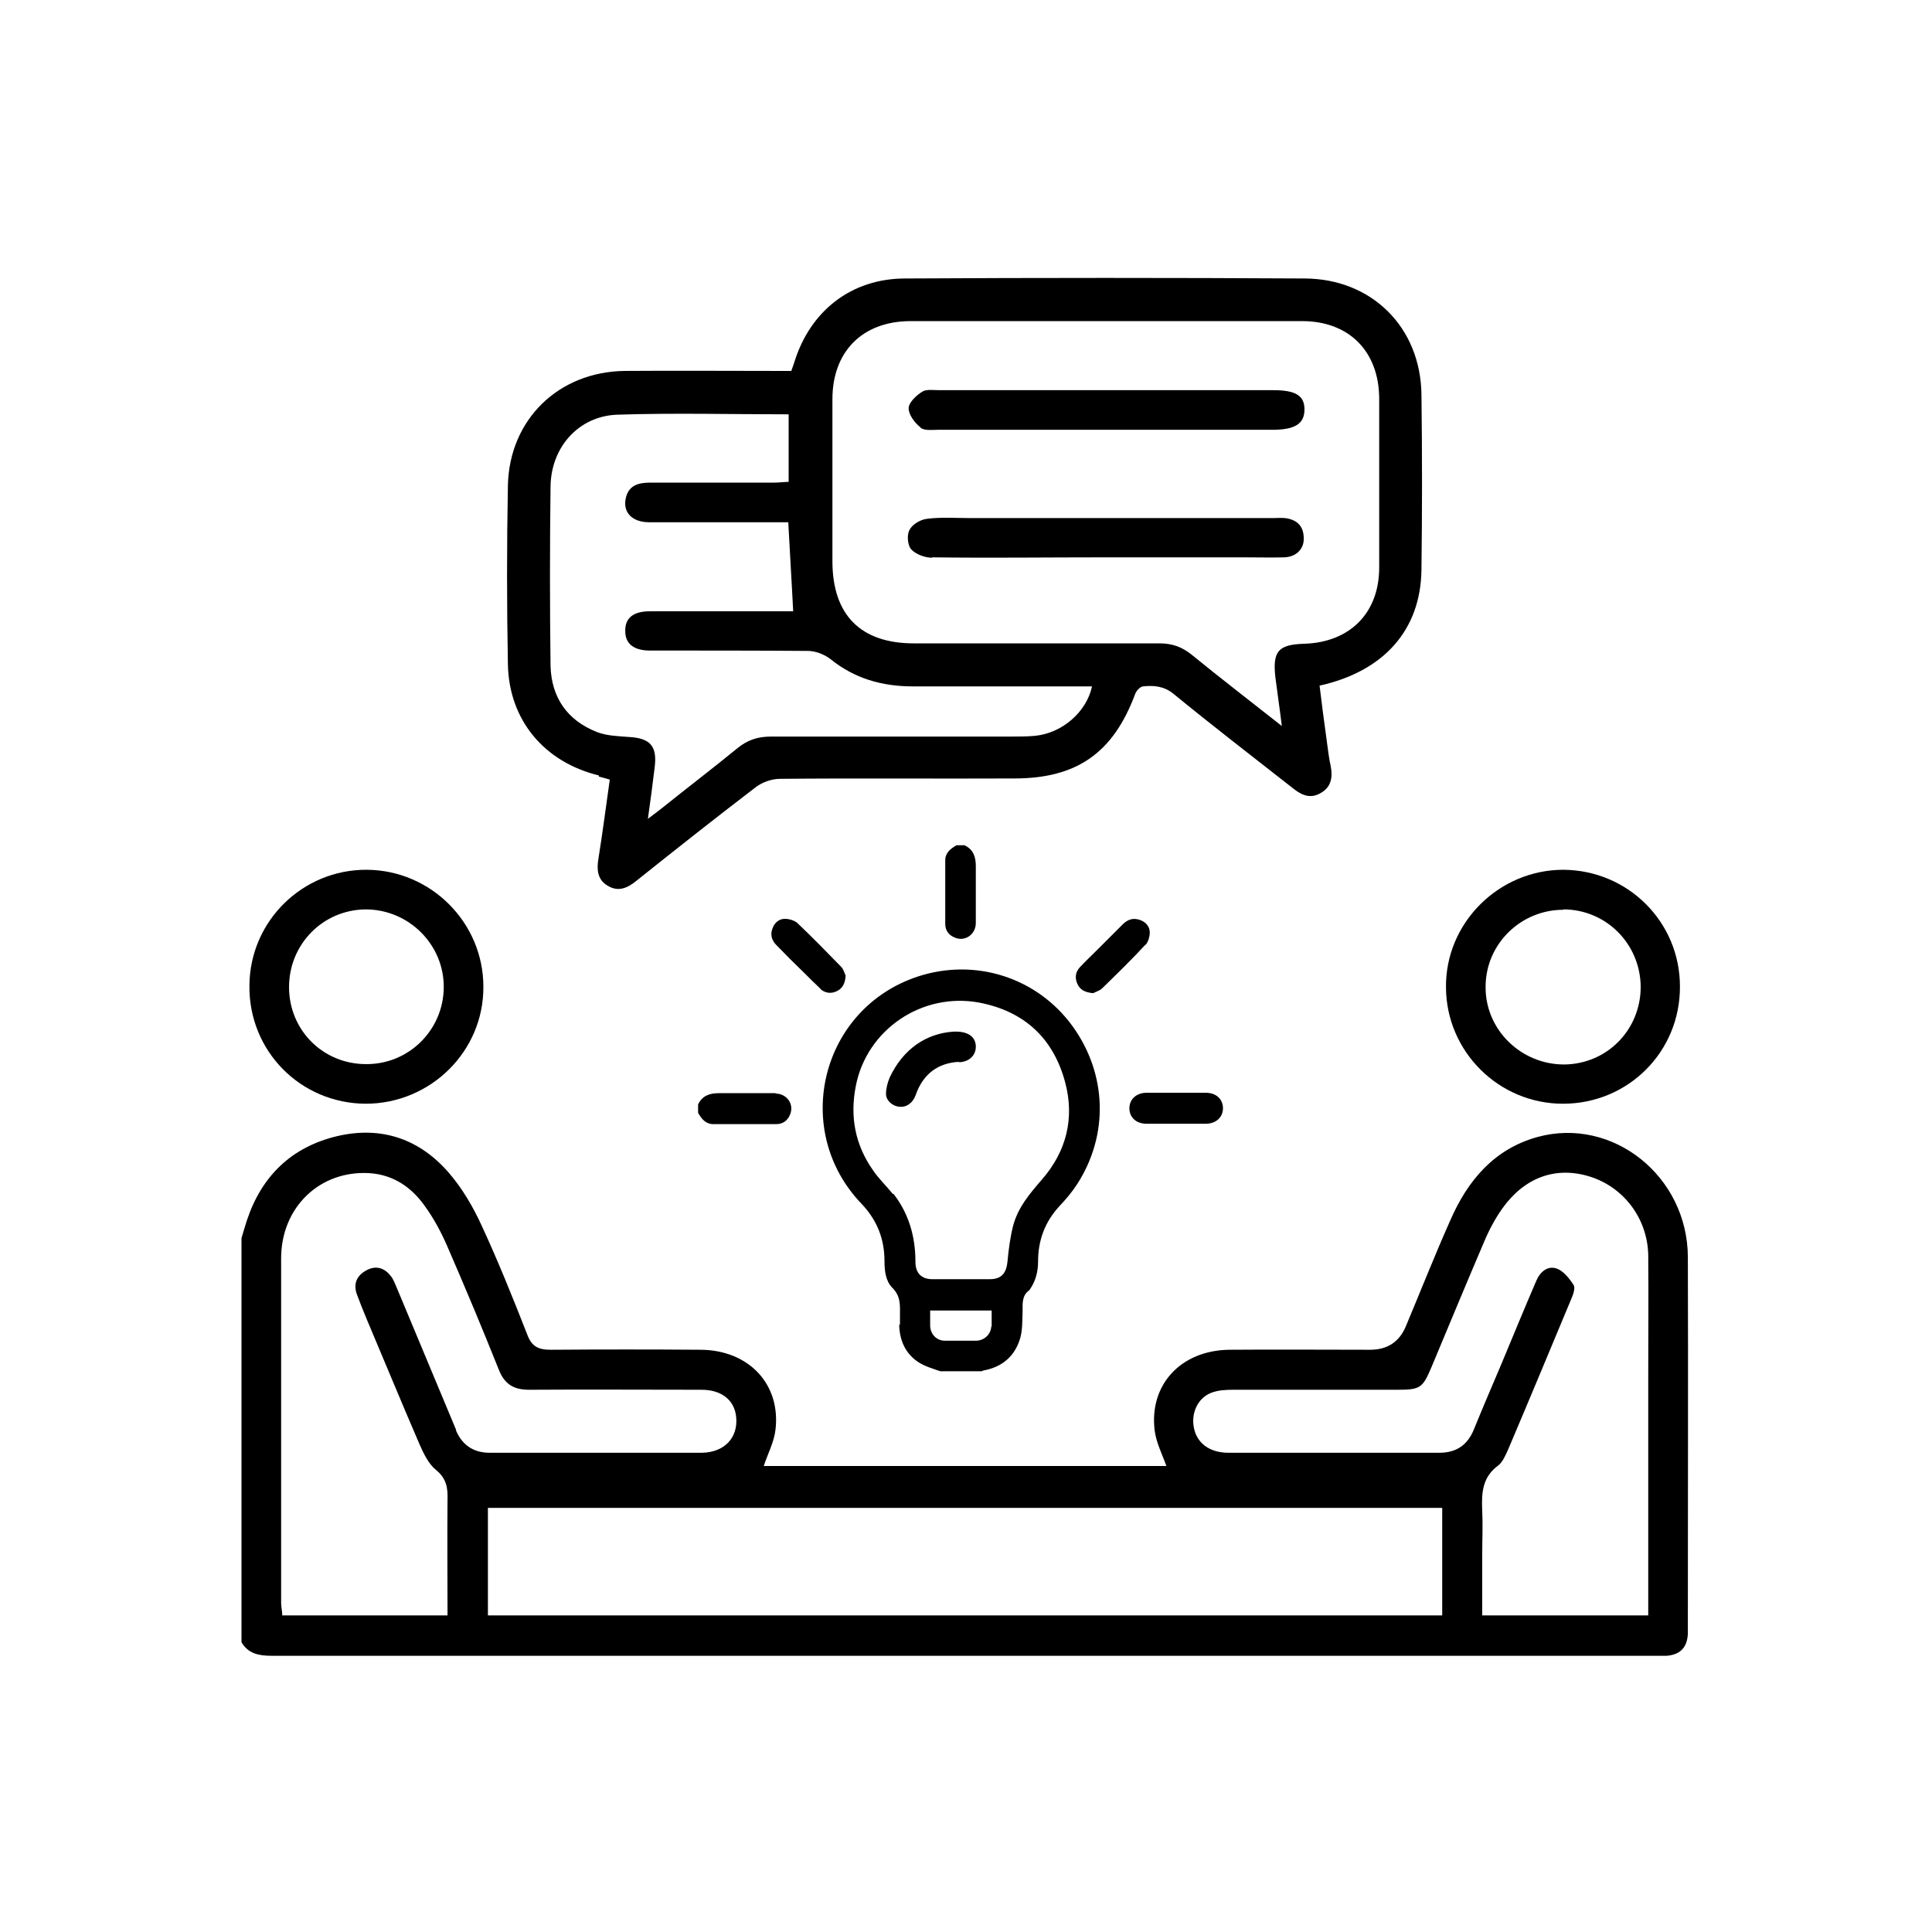
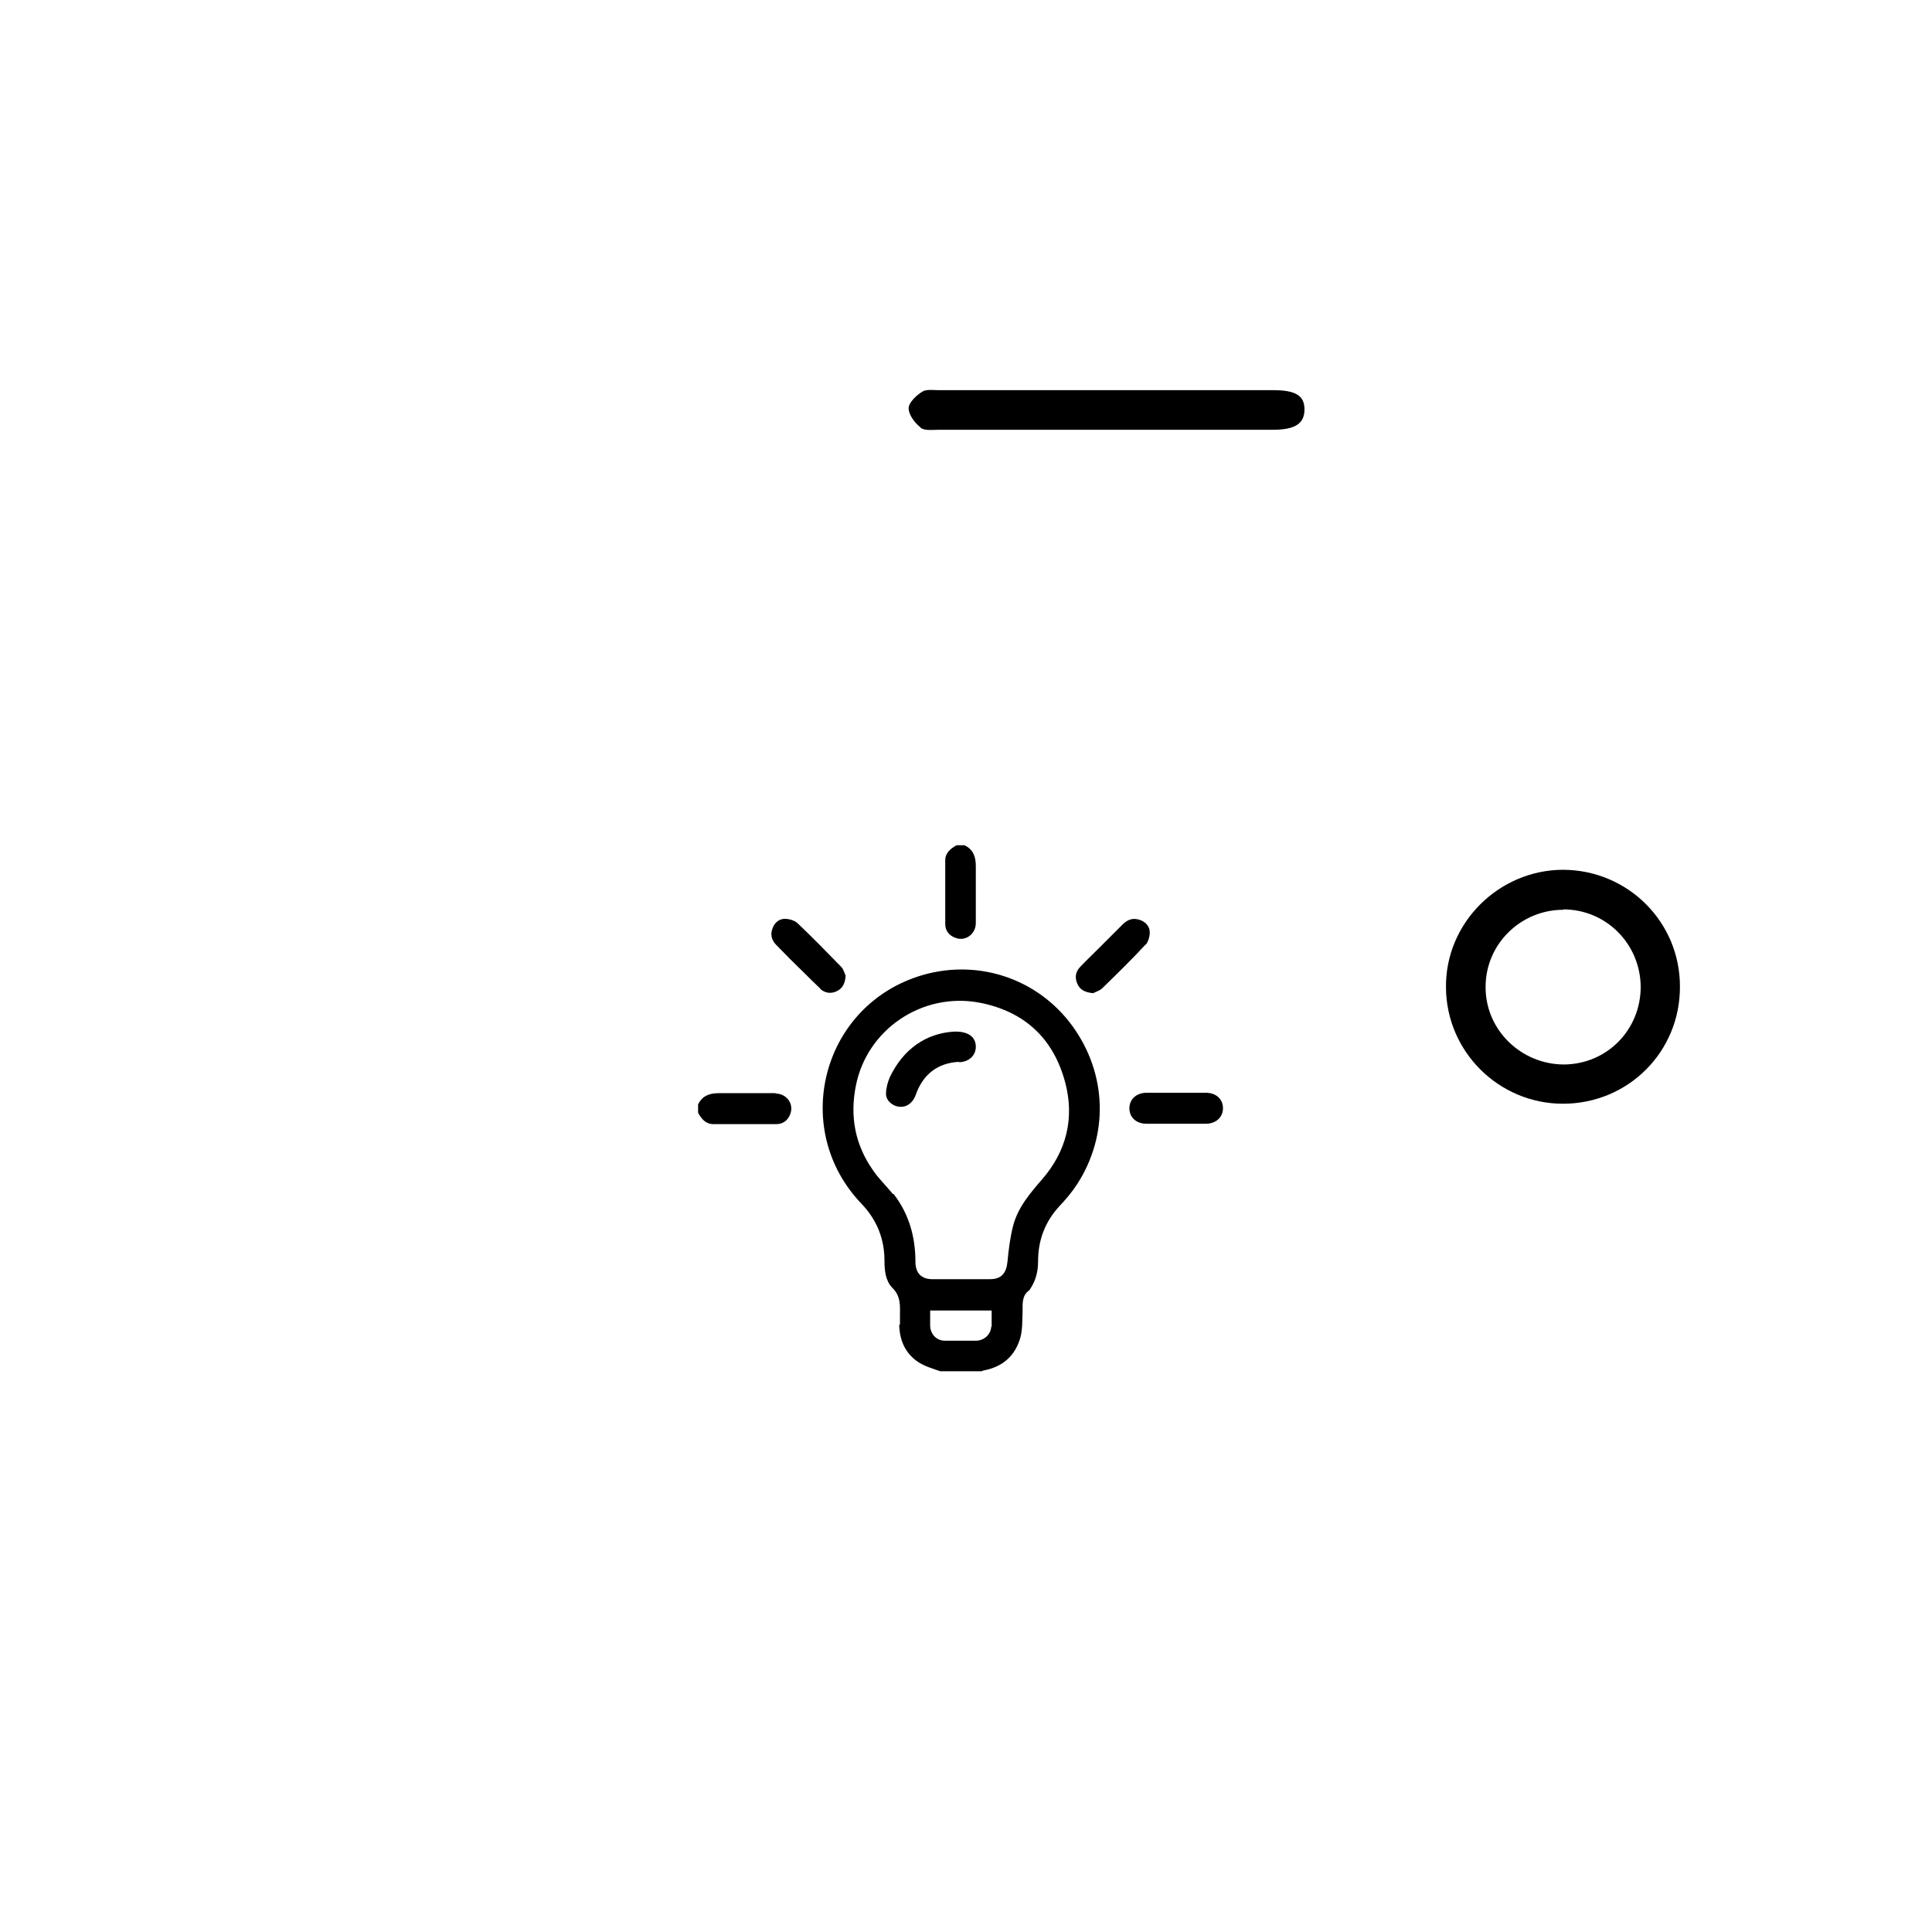
<svg xmlns="http://www.w3.org/2000/svg" version="1.1" viewBox="0 0 512 512">
  <g>
    <g id="Layer_1">
      <g>
-         <path d="M447.3,333.1c-.1-21.4-19.9-37.2-39.8-31.8-11.6,3.2-18.6,11.6-23.2,22.2-4.1,9.2-7.8,18.6-11.7,27.9q-2.6,6.3-9.5,6.3c-12.5,0-24.9-.1-37.4,0-12.8.2-21.2,9.3-19.7,21.4.4,3.2,2,6.3,3.1,9.4h-106.7c1.1-3.3,2.7-6.3,3.1-9.5,1.5-12.1-7-21.2-19.8-21.3-13.2-.1-26.4-.1-39.7,0-3.3,0-5.1-.8-6.3-4.1-3.8-9.7-7.7-19.4-12.1-28.9-2.2-4.8-5-9.6-8.4-13.6-7.8-9.2-18-12.8-29.9-10-12.1,2.9-20,10.6-23.9,22.4-.5,1.5-.9,3-1.4,4.6v107.1c1.8,3.1,4.7,3.6,8,3.6,122.5,0,245,0,367.5,0,.7,0,1.5,0,2.2,0,3.6-.3,5.4-2.2,5.6-5.8,0-1.7,0-3.5,0-5.2,0-31.6.1-63.1,0-94.7ZM120.9,379c-5.2-12.5-10.5-25.1-15.7-37.6-.5-1.1-.9-2.4-1.7-3.3-1.6-2.1-3.9-2.8-6.3-1.5-2.5,1.3-3.6,3.4-2.7,6.2.8,2.2,1.7,4.4,2.6,6.6,4.7,11.1,9.3,22.3,14.1,33.4,1.1,2.5,2.4,5.2,4.4,6.8,2.7,2.2,3.1,4.7,3,7.8-.1,10.1,0,20.2,0,30.7h-43.8c0-1.2-.3-2.2-.3-3.3,0-30.4,0-60.9,0-91.3,0-13.6,10.3-23.4,23.4-22.6,6.3.4,11.1,3.7,14.6,8.6,2.4,3.3,4.4,7,6,10.7,4.7,10.8,9.3,21.8,13.7,32.8,1.5,3.8,3.9,5.3,8,5.3,15.2-.1,30.4,0,45.7,0,5.4,0,8.8,2.8,9.2,7.3.5,5.4-3.1,9.3-9.1,9.4-14.2,0-28.5,0-42.7,0-4.5,0-9,0-13.5,0-4.3,0-7.3-2-9-6ZM382.2,428.1h-252.9v-28.5h252.9v28.5ZM436.8,423.9c0,1.3,0,2.7,0,4.2h-44c0-5.3,0-10.4,0-15.5s.2-8.2,0-12.3c-.2-4.6,0-8.8,4.2-11.9,1.2-.9,1.9-2.6,2.6-4.1,5.7-13.4,11.3-26.9,16.9-40.3.5-1.1,1-2.8.5-3.5-1.1-1.7-2.7-3.7-4.4-4.3-2.5-.9-4.5.9-5.5,3.3-3.1,7.2-6.1,14.5-9.1,21.7-2.5,5.9-5,11.7-7.4,17.6-1.7,4.2-4.7,6.2-9.2,6.2-18.6,0-37.2,0-55.8,0-5,0-8.4-2.5-9.2-6.6-.8-3.9,1-7.9,4.6-9.3,1.8-.7,3.9-.8,5.8-.8,14.5,0,28.9,0,43.4,0,6.2,0,6.8-.4,9.2-6.1,4.6-11,9.2-22.1,13.9-33.1,1.3-3.1,2.9-6.1,4.8-8.8,5.9-8.3,14.2-11.3,23.2-8.5,9,2.8,15.3,11.1,15.5,20.8.1,10.7,0,21.5,0,32.2,0,19.7,0,39.4,0,59.1Z" />
-         <path d="M158.7,205.8c.9.2,1.8.5,2.9.8-1,7.1-1.9,14-3,20.9-.5,2.9-.3,5.6,2.4,7.2,2.9,1.8,5.4.6,7.8-1.4,10.4-8.3,20.9-16.6,31.5-24.7,1.7-1.3,4.2-2.2,6.4-2.2,20.7-.2,41.4,0,62.1-.1,16.6,0,26.2-6.8,32-22.3.3-.9,1.3-2,2.1-2.1,2.8-.3,5.5-.1,8,1.9,10.5,8.6,21.3,16.9,32,25.3,2.3,1.8,4.6,2.6,7.2,1,2.6-1.5,3.1-4,2.6-6.8-.5-2.3-.8-4.7-1.1-7-.7-4.9-1.3-9.8-1.9-14.6,17.1-3.8,26.8-14.8,27-30.7.2-15.5.2-30.9,0-46.4-.2-17.8-13.1-30.7-30.9-30.8-35.3-.2-70.6-.2-105.9,0-14.3,0-25.2,8.6-29.4,22.2-.2.7-.5,1.4-.8,2.3-1.4,0-2.7,0-4.1,0-13.3,0-26.7-.1-40,0-17.6.2-30.6,12.9-31,30.3-.3,15.8-.3,31.7,0,47.5.3,14.8,9.7,25.9,24.1,29.4ZM220.6,105.8c0-12.6,7.9-20.6,20.5-20.7,34.7,0,69.3,0,104,0,12.4,0,20.3,8,20.4,20.4,0,15,0,29.9,0,44.9,0,12.1-7.8,19.8-19.8,20.2-7,.2-8.5,2-7.7,9,.5,3.9,1.1,7.9,1.7,12.8-8.5-6.7-16.3-12.7-23.9-18.9-2.6-2.1-5.2-3-8.5-3-21.7,0-43.4,0-65.1,0-14.1,0-21.6-7.5-21.6-21.8,0-14.3,0-28.7,0-43ZM145.9,128.8c.2-10.4,7.5-18.5,17.6-18.9,15.1-.5,30.1-.1,45.5-.1v17.9c-1.2,0-2.5.2-3.8.2-11,0-21.9,0-32.9,0-3.1,0-5.8.7-6.5,4.3-.7,3.6,1.7,6.1,6,6.2,10.8,0,21.7,0,32.5,0,1.5,0,3,0,4.6,0,.4,7.9.9,15.5,1.3,23.6-.9,0-2.3,0-3.6,0-11.5,0-22.9,0-34.4,0-4.4,0-6.6,1.8-6.5,5.3,0,3.3,2.3,5.1,6.5,5.1,14,0,27.9,0,41.9.1,2,0,4.3.9,5.9,2.1,6.4,5.2,13.7,7.3,21.9,7.3,14.5,0,28.9,0,43.4,0h4.1c-1.5,6.9-8,12.4-15.1,13.1-2.1.2-4.2.2-6.4.2-21.2,0-42.4,0-63.6,0-3.5,0-6.2.9-8.9,3.1-6.6,5.4-13.3,10.5-19.9,15.8-1,.8-2.1,1.6-3.8,2.9.7-5.1,1.3-9.4,1.8-13.7.7-5.6-1.2-7.7-6.9-8-2.8-.2-5.8-.3-8.4-1.3-7.9-3.1-12.1-9.2-12.3-17.6-.2-15.8-.2-31.7,0-47.5Z" />
-         <path d="M96.9,292.5c17.2,0,31.3-13.9,31.2-31,0-17-13.9-30.9-30.9-31-17-.1-31,13.6-31.1,30.7-.2,17.3,13.5,31.2,30.8,31.3ZM96.9,241c11.4,0,20.8,9.3,20.7,20.7-.1,11.3-9.3,20.4-20.6,20.3-11.4,0-20.4-9-20.4-20.4,0-11.4,9-20.5,20.3-20.6Z" />
        <path d="M414.2,292.5c17.3,0,31.1-13.8,31-31.1,0-17.1-13.8-30.8-30.9-30.9-17.1,0-31.3,14.1-31.1,31.2.1,17,14,30.8,31,30.8ZM414.3,241c11.3,0,20.4,9.1,20.5,20.5,0,11.4-8.9,20.5-20.3,20.6-11.4,0-20.9-9.2-20.8-20.6,0-11.3,9.3-20.4,20.6-20.4Z" />
-         <path d="M247.1,147.7c15.2.2,30.4,0,45.6,0,12.3,0,24.7,0,37,0,3.6,0,7.2.1,10.8,0,3.2-.2,5.2-2.4,5-5.3-.1-3.1-1.9-4.7-4.9-5.1-1.1-.1-2.2,0-3.4,0-26.7,0-53.4,0-80,0-3.9,0-7.8-.3-11.6.2-1.7.2-3.9,1.5-4.6,3-.7,1.3-.5,4,.5,5.1,1.2,1.3,3.6,2.2,5.5,2.2Z" />
        <path d="M243.9,113.3c1,.9,3.1.6,4.7.6,14.7,0,29.4,0,44.1,0,14.8,0,29.7,0,44.5,0,6,0,8.5-1.6,8.5-5.4,0-3.7-2.4-5.1-8.3-5.1-29.5,0-59.1,0-88.6,0-1.5,0-3.3-.3-4.4.4-1.6,1-3.6,2.9-3.6,4.4,0,1.7,1.6,3.9,3.2,5.1Z" />
        <path d="M238.3,351.1c.1,4.1,1.6,7.6,5.1,9.9,1.7,1.1,3.8,1.7,5.8,2.4h10.9c.2,0,.3-.2.5-.2,5-.9,8.4-3.8,9.8-8.7.6-2.2.5-4.7.6-7,0-2.1-.2-4.2,1.8-5.6.1,0,.1-.2.2-.3,1.5-2.2,2.1-4.7,2.1-7.3,0-5.6,1.8-10.5,5.7-14.7,1.7-1.8,3.3-3.7,4.6-5.7,8.5-13.1,8-29.3-1.2-42-9.4-12.9-25.8-18.1-41-13.1-25.7,8.5-33.6,40.7-14.9,60.2,4.1,4.3,6.1,9.3,6.1,15.2,0,2.6.3,5.3,2.1,7.1,2.3,2.3,2,4.8,2,7.5,0,.7,0,1.5,0,2.2ZM262.7,351.5c-.1,2.1-1.8,3.7-3.9,3.8-2.8,0-5.6,0-8.4,0-2.2,0-3.8-1.7-3.9-3.9,0-1.3,0-2.7,0-4.1h16.3c0,1.5,0,2.9,0,4.3ZM236.6,316.4c-1.7-2.1-3.7-4-5.2-6.2-4.8-6.8-6.2-14.3-4.6-22.4,2.9-15,17.6-24.9,32.7-22.1,12,2.3,19.7,9.5,22.8,21.2,2.5,9.5.3,18.2-6.1,25.6-3.2,3.7-6.4,7.4-7.7,12.3-.8,3.1-1.2,6.3-1.5,9.5-.3,3.1-1.6,4.7-4.7,4.7-2.5,0-5.1,0-7.6,0-2.5,0-5.1,0-7.6,0-2.9,0-4.5-1.6-4.5-4.6,0-6.6-1.7-12.7-5.8-18Z" />
        <path d="M255.7,224h-2.2c-1.6.9-3,2-3,4,0,5.6,0,11.2,0,16.9,0,1.7,1,3,2.6,3.6,2.7,1.1,5.5-.9,5.5-3.9,0-5,0-10.1,0-15.1,0-2.5-.7-4.4-3-5.5Z" />
        <path d="M205.6,289.7c-5,0-10,0-15.1,0-2.5,0-4.4.7-5.5,3v2.2c.9,1.6,2,3,4,3,5.6,0,11.2,0,16.8,0,1.7,0,3-1,3.6-2.6,1.1-2.7-.9-5.5-3.9-5.5Z" />
        <path d="M303.9,297.8c2.6,0,5.2,0,7.7,0s5.3,0,8,0c2.6,0,4.5-1.7,4.5-4.1,0-2.4-1.8-4.1-4.5-4.1-5.3,0-10.5,0-15.8,0-2.6,0-4.5,1.7-4.5,4.1,0,2.4,1.8,4.1,4.5,4.1Z" />
        <path d="M217.4,262.1c1.3,1.1,2.8,1.3,4.3.6,1.5-.7,2.3-2,2.4-4.2-.3-.5-.5-1.6-1.2-2.3-3.8-3.9-7.7-7.9-11.6-11.6-.8-.7-2.2-1.1-3.3-1.1-1.6,0-2.8,1.1-3.3,2.6-.6,1.6-.2,3.1,1,4.3,2.4,2.5,4.9,5,7.4,7.4,1.4,1.4,2.9,2.9,4.4,4.3Z" />
        <path d="M303.6,250.4c.7-.8,1.1-2.2,1.1-3.3,0-1.6-1.1-2.8-2.6-3.3-1.7-.6-3.1-.2-4.4,1-2.2,2.2-4.4,4.4-6.6,6.6-1.6,1.6-3.3,3.2-4.9,4.9-1.2,1.3-1.4,2.8-.7,4.4.7,1.6,2,2.3,4.2,2.5.5-.3,1.7-.6,2.4-1.3,3.9-3.8,7.8-7.6,11.5-11.6Z" />
        <path d="M254.2,281.5c2.7-.1,4.5-1.9,4.4-4.3-.1-2.4-2-4-6-3.8-7.1.5-13.2,4.5-16.8,12.1-.6,1.4-1,3-1,4.4,0,1.8,1.8,3.3,3.6,3.4,1.9.2,3.6-1.1,4.3-3.2,1.9-5.4,5.8-8.4,11.4-8.7Z" />
      </g>
    </g>
  </g>
</svg>